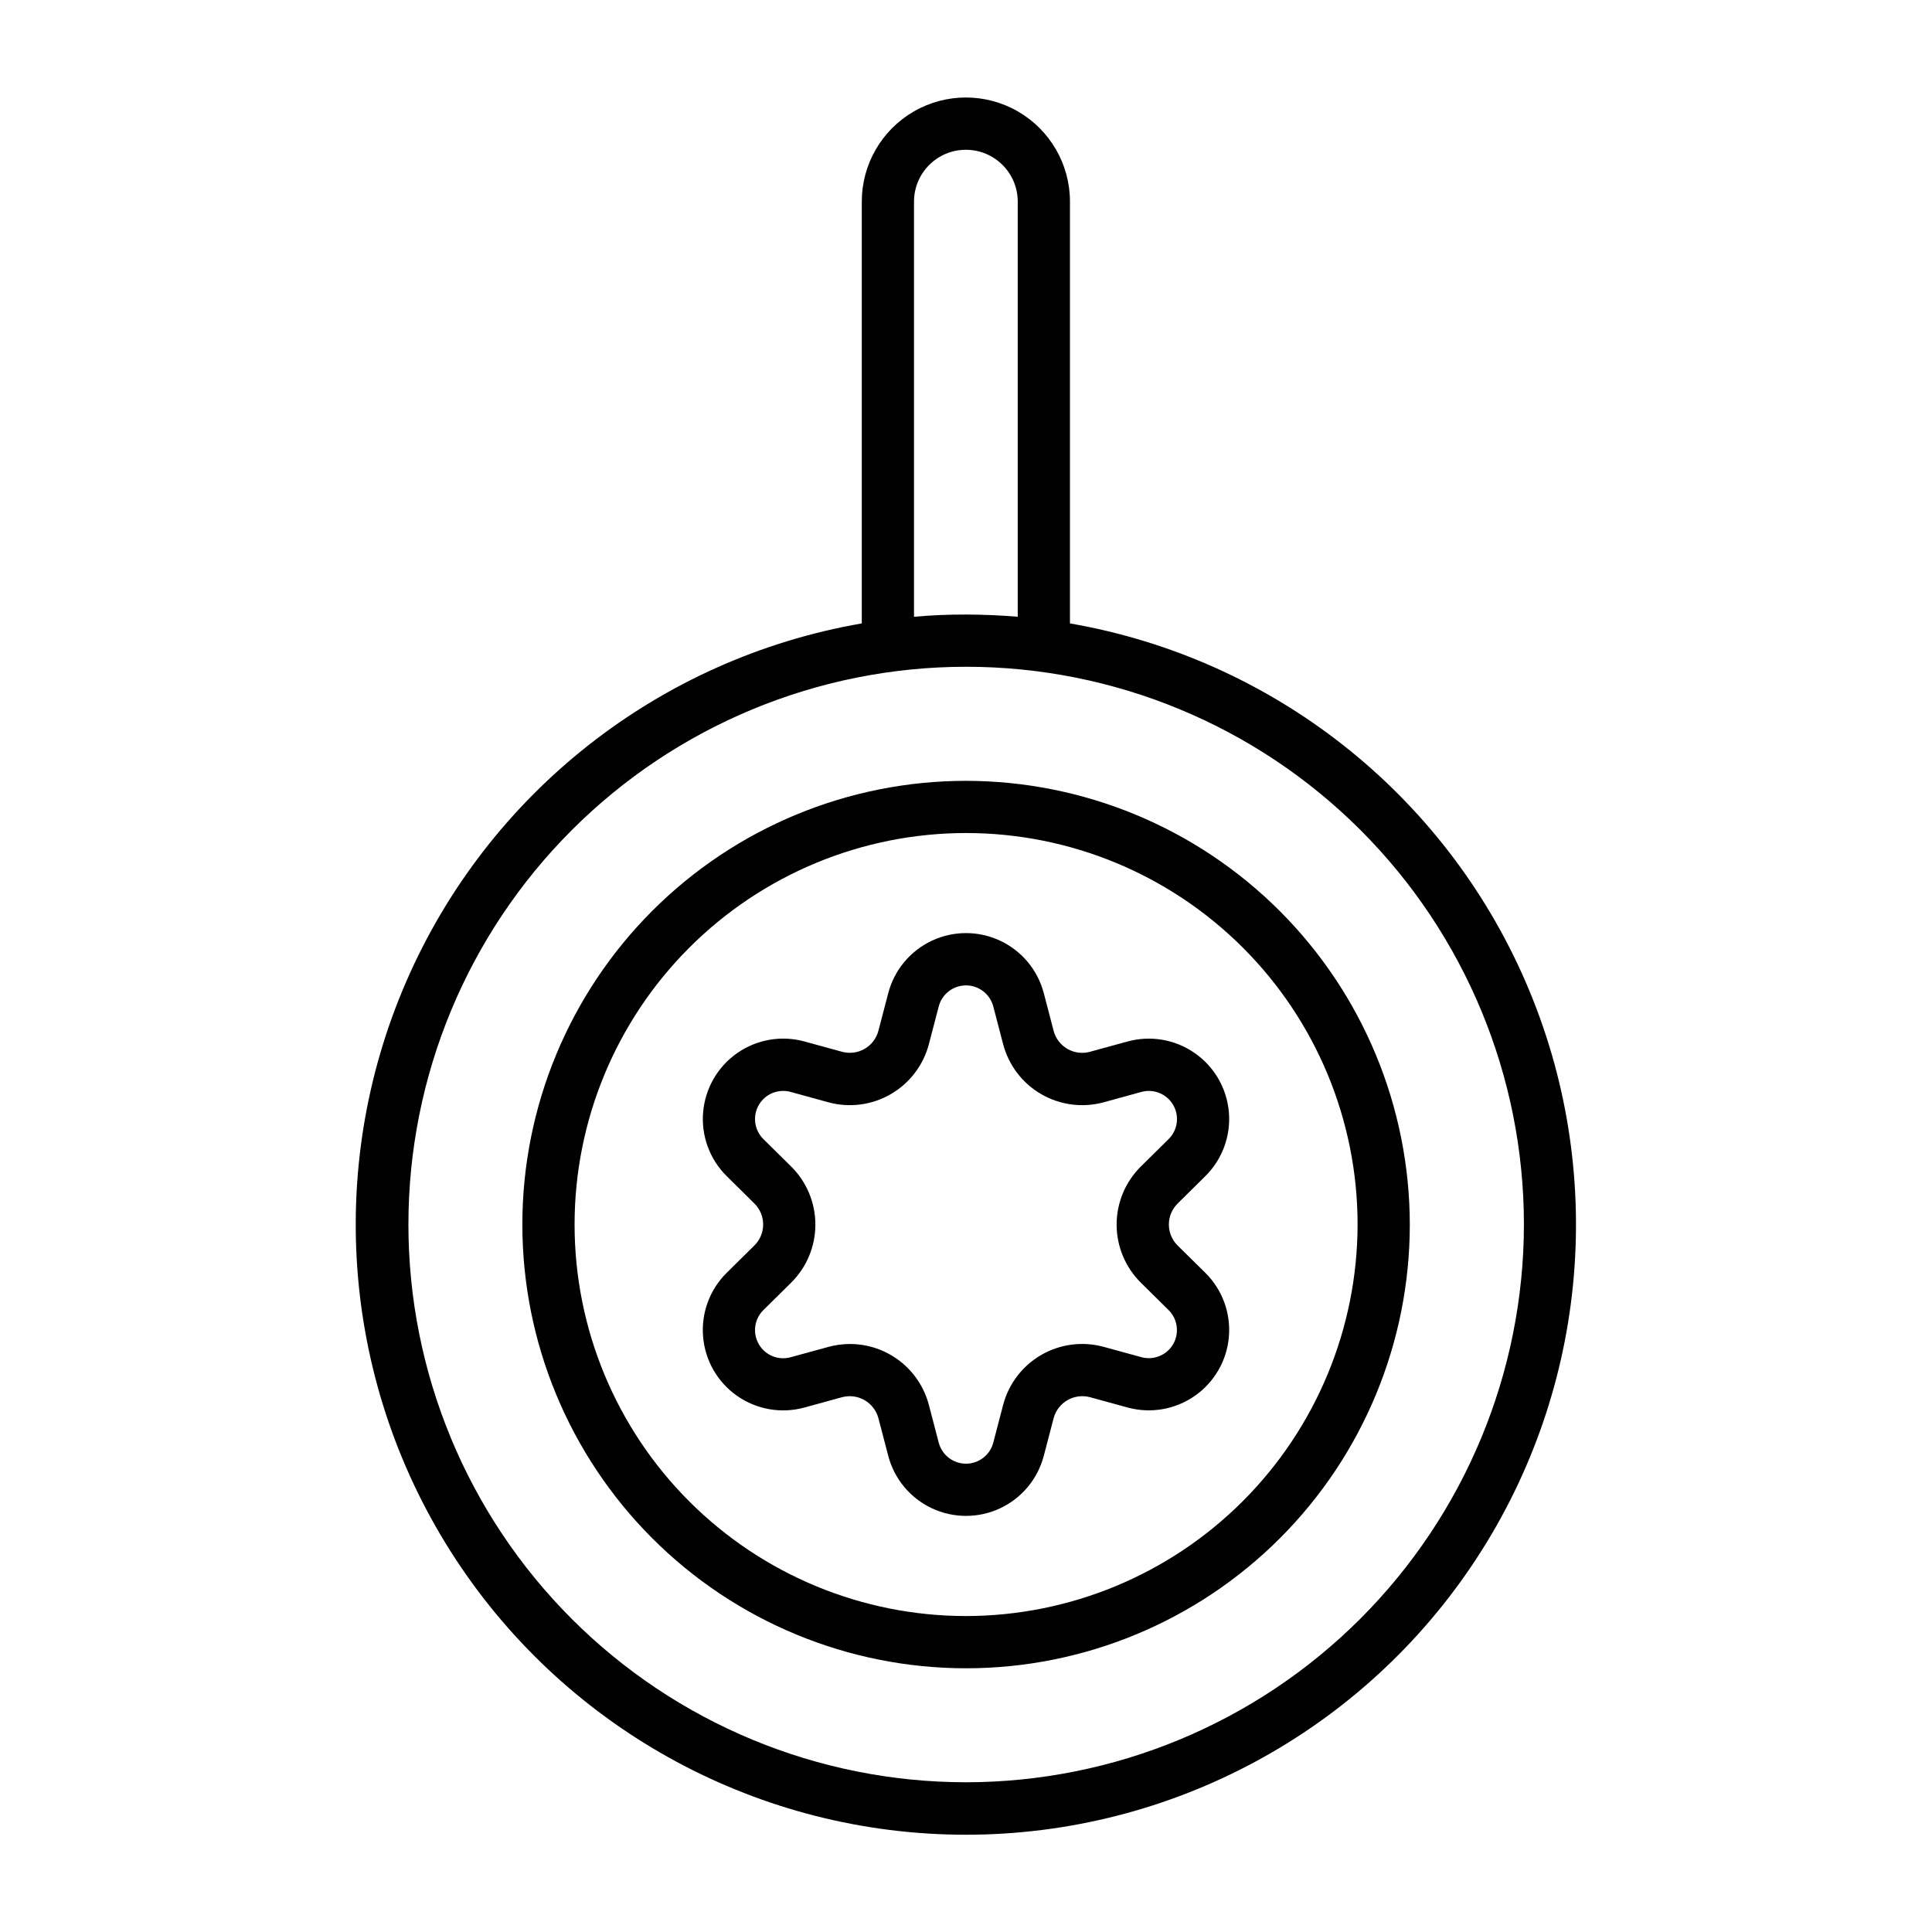
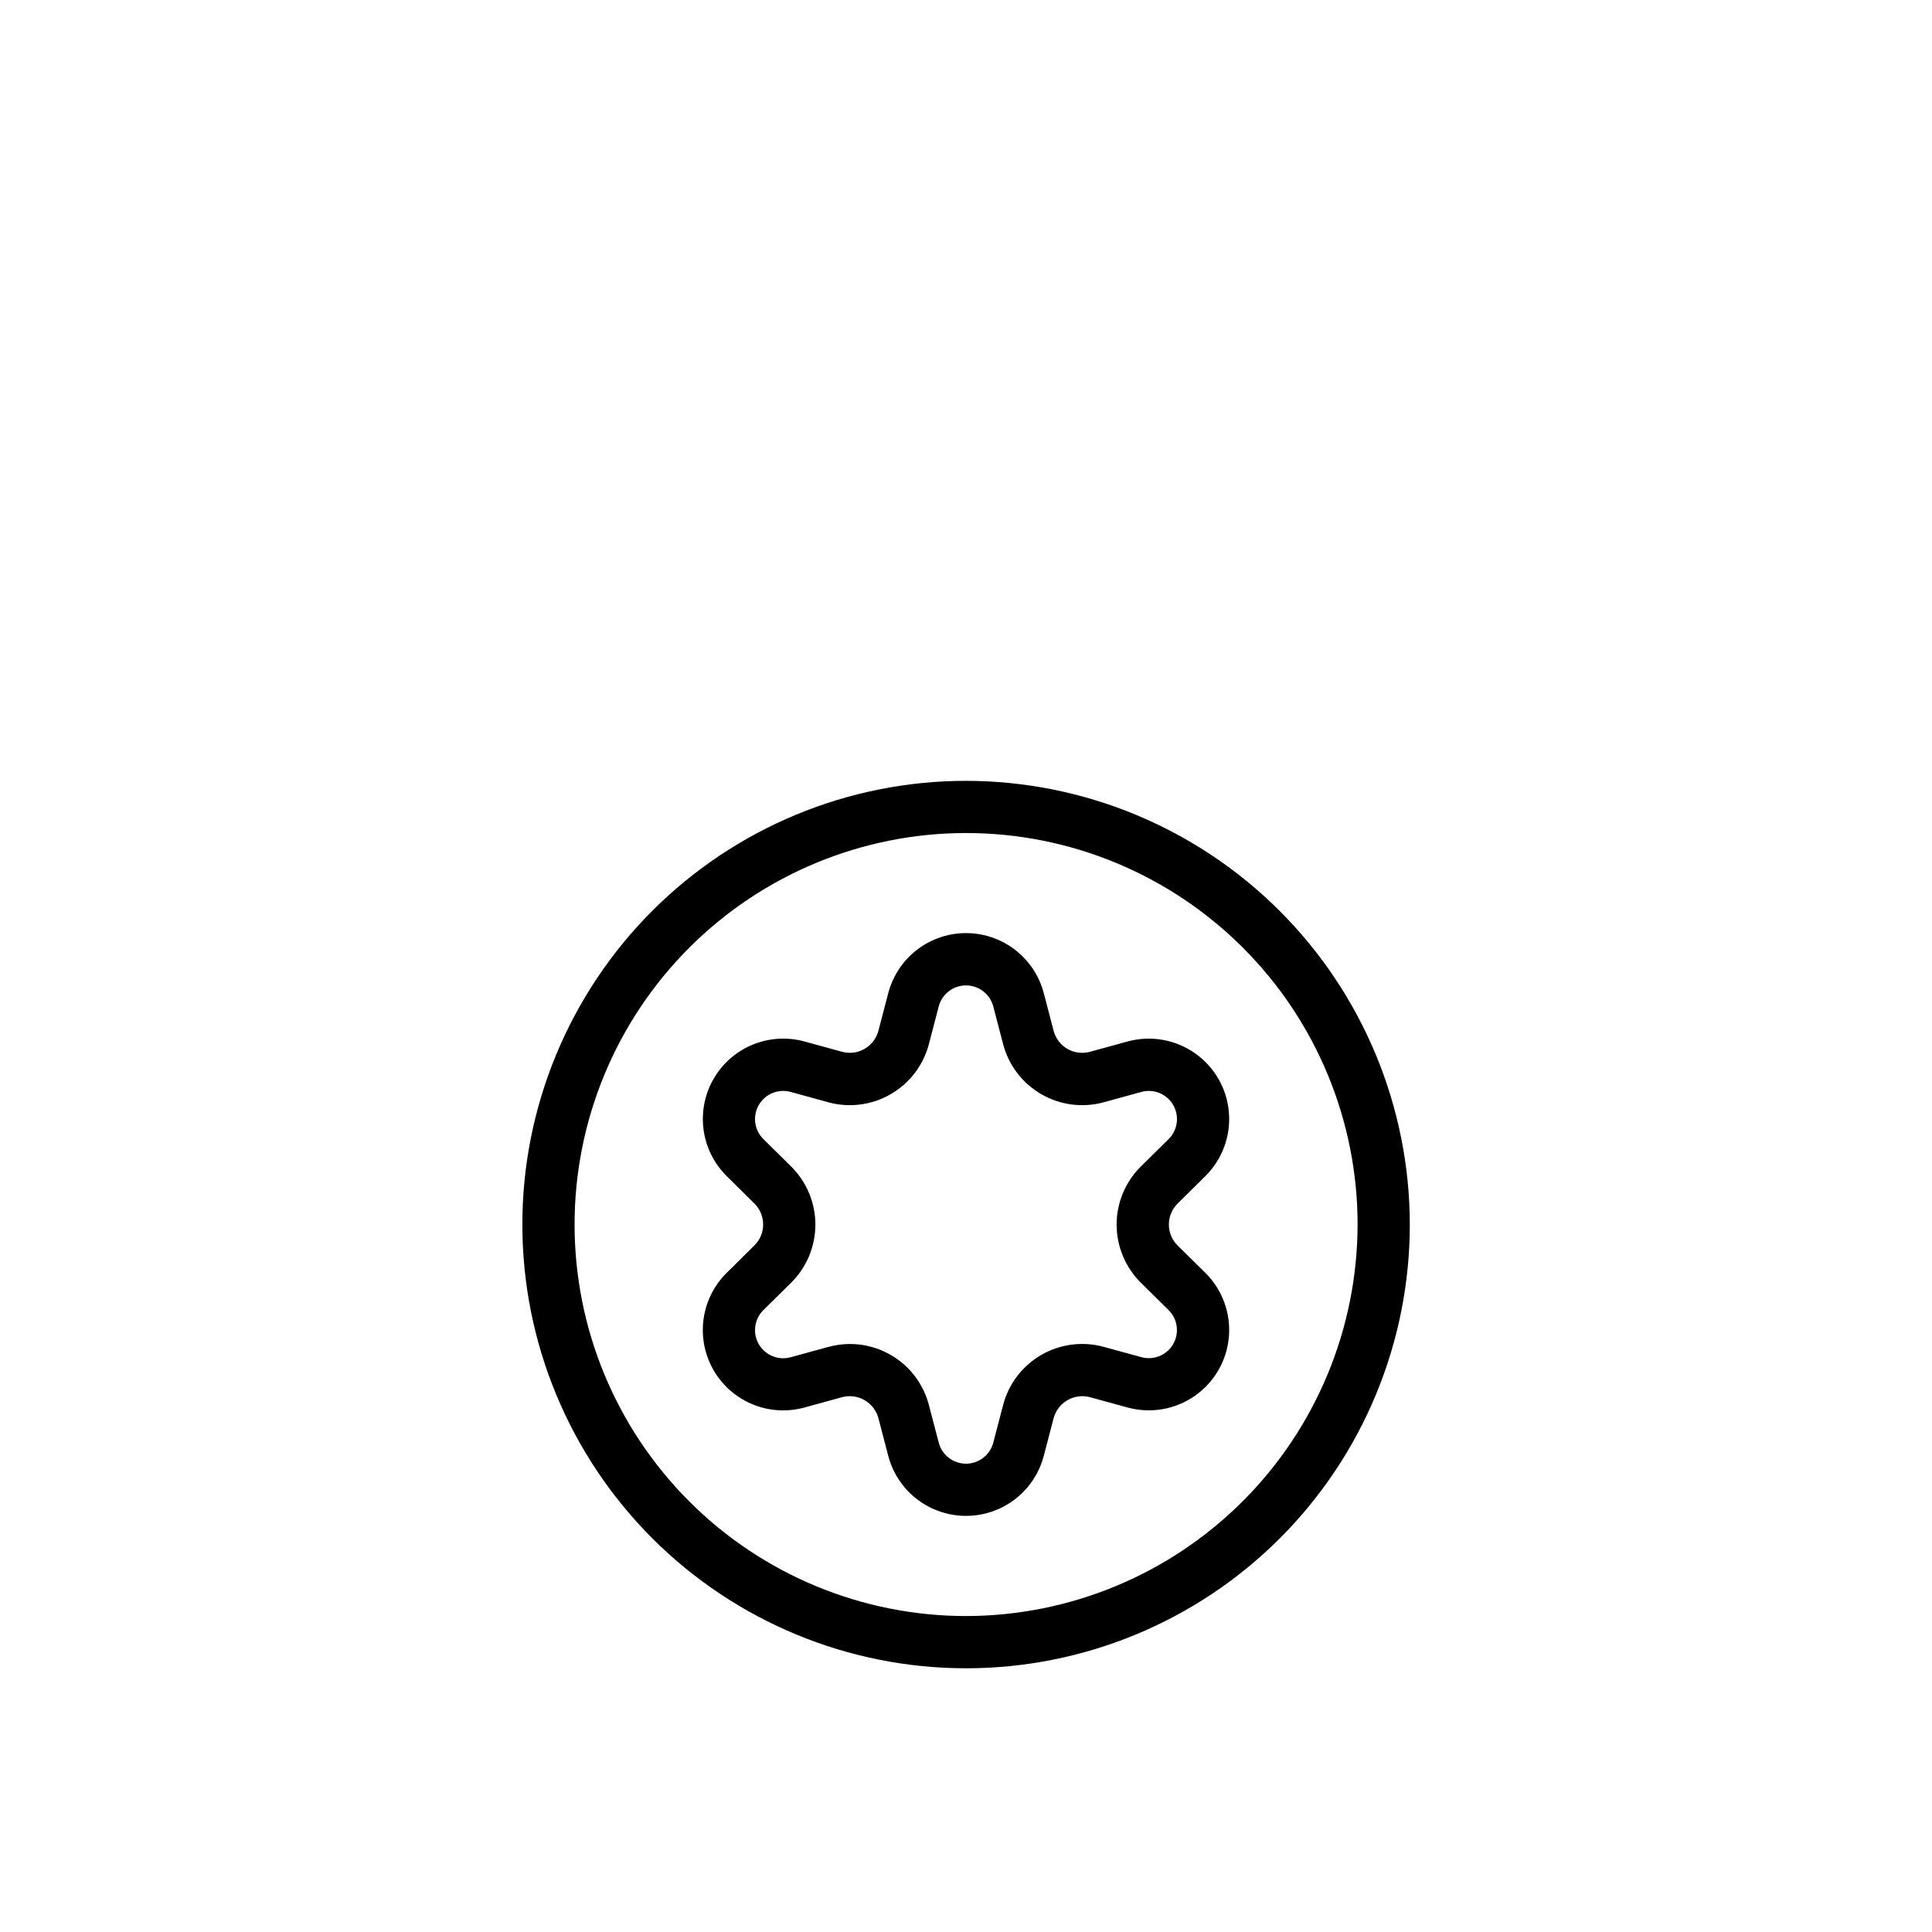
<svg xmlns="http://www.w3.org/2000/svg" fill="#000000" width="800px" height="800px" version="1.1" viewBox="144 144 512 512">
  <g>
-     <path d="m427.55 309.22v-111.8c0-9.852-5.258-18.957-13.793-23.887-8.535-4.926-19.047-4.926-27.582 0-8.535 4.93-13.793 14.035-13.793 23.887v111.79c-53.68 9.293-99.07 44.992-120.75 94.973-21.684 49.977-16.738 107.51 13.152 153.06 29.887 45.547 80.703 72.98 135.18 72.98 54.477 0 105.29-27.434 135.18-72.98 29.891-45.547 34.836-103.08 13.152-153.06-21.68-49.98-67.07-85.68-120.75-94.973zm-41.328-111.78c0-7.594 6.152-13.746 13.746-13.746 7.59 0 13.742 6.152 13.742 13.746v110.01c-4.527-0.383-9.109-0.578-13.746-0.59-4.633-0.012-9.215 0.188-13.746 0.59zm13.777 418.88c-39.199-0.012-76.789-15.594-104.5-43.316-27.711-27.727-43.273-65.32-43.266-104.52 0.004-39.199 15.582-76.789 43.301-104.5 27.719-27.715 65.312-43.285 104.51-43.285 39.195 0 76.789 15.57 104.51 43.285 27.719 27.715 43.293 65.305 43.301 104.5-0.043 39.199-15.633 76.781-43.355 104.5-27.723 27.715-65.305 43.301-104.5 43.336z" />
    <path d="m400 350.93c-31.188 0.004-61.098 12.398-83.145 34.457-22.051 22.059-34.434 51.973-34.426 83.16 0.008 31.188 12.402 61.094 34.461 83.145 22.059 22.047 51.973 34.43 83.16 34.422s61.094-12.406 83.145-34.465c22.047-22.059 34.426-51.973 34.418-83.16-0.043-31.172-12.453-61.059-34.5-83.098-22.051-22.035-51.941-34.43-83.113-34.461zm0 221.34c-27.516-0.008-53.902-10.941-73.355-30.398-19.449-19.461-30.379-45.848-30.375-73.363 0-27.512 10.934-53.898 30.387-73.355 19.457-19.457 45.844-30.387 73.359-30.391 27.512 0 53.902 10.926 73.359 30.379 19.461 19.453 30.395 45.84 30.402 73.352-0.039 27.512-10.98 53.891-30.438 73.344-19.453 19.453-45.828 30.398-73.34 30.434z" />
    <path d="m456.09 474.08c-1.488-1.469-2.328-3.477-2.328-5.57s0.84-4.098 2.328-5.57l7.328-7.242c4.5-4.445 6.789-10.66 6.25-16.965-0.539-6.301-3.852-12.039-9.043-15.656-5.188-3.617-11.715-4.742-17.816-3.07l-9.941 2.723v0.004c-2.016 0.555-4.176 0.281-5.988-0.766s-3.133-2.777-3.66-4.801l-2.606-9.973c-1.602-6.121-5.84-11.215-11.57-13.902-5.727-2.684-12.352-2.684-18.082 0-5.731 2.688-9.969 7.781-11.566 13.902l-2.606 9.965c-0.531 2.023-1.848 3.754-3.664 4.801-1.812 1.047-3.969 1.32-5.988 0.766l-9.941-2.723v-0.004c-6.102-1.672-12.629-0.547-17.816 3.07-5.188 3.617-8.5 9.355-9.043 15.656-0.539 6.305 1.75 12.52 6.25 16.965l7.328 7.242c1.492 1.469 2.332 3.477 2.332 5.566 0 2.094-0.84 4.098-2.332 5.566l-7.328 7.242c-4.504 4.445-6.797 10.664-6.258 16.969 0.535 6.305 3.848 12.047 9.039 15.664 5.191 3.621 11.727 4.742 17.828 3.066l9.941-2.731c2.019-0.543 4.168-0.262 5.981 0.781 1.809 1.043 3.129 2.766 3.672 4.785l2.606 9.973c1.598 6.121 5.836 11.215 11.566 13.898 5.731 2.688 12.355 2.688 18.082 0 5.731-2.684 9.969-7.777 11.57-13.898l2.606-9.973c0.539-2.019 1.859-3.742 3.672-4.785 1.809-1.043 3.961-1.324 5.977-0.781l9.941 2.723c6.102 1.672 12.629 0.547 17.816-3.07 5.191-3.617 8.504-9.355 9.043-15.656 0.539-6.301-1.75-12.52-6.25-16.965zm-1.18 26.121c-1.699 2.938-5.168 4.359-8.438 3.461l-9.941-2.723h-0.004c-5.582-1.535-11.551-0.77-16.566 2.125-5.016 2.894-8.664 7.676-10.125 13.281l-2.606 9.973c-0.863 3.285-3.832 5.578-7.227 5.578-3.398 0-6.367-2.293-7.227-5.578l-2.606-9.965c-1.211-4.644-3.926-8.754-7.731-11.684-3.801-2.93-8.469-4.512-13.266-4.492-1.926 0.004-3.844 0.27-5.699 0.785l-9.941 2.723c-3.273 0.902-6.742-0.52-8.441-3.461-1.695-2.938-1.199-6.652 1.215-9.039l7.336-7.242c4.121-4.07 6.441-9.621 6.441-15.414s-2.32-11.344-6.441-15.414l-7.336-7.242c-2.414-2.387-2.91-6.102-1.215-9.039 1.699-2.938 5.168-4.359 8.441-3.461l9.941 2.731v0.004c5.586 1.531 11.551 0.766 16.566-2.133 5.016-2.894 8.664-7.68 10.129-13.281l2.606-9.973v-0.004c0.859-3.285 3.828-5.574 7.227-5.574 3.394 0 6.363 2.289 7.227 5.574l2.606 9.973v0.004c1.465 5.602 5.109 10.387 10.125 13.281 5.016 2.898 10.984 3.664 16.566 2.133l9.941-2.731 0.004-0.004c3.269-0.898 6.738 0.523 8.438 3.461s1.199 6.652-1.211 9.039l-7.336 7.242h-0.004c-4.121 4.07-6.441 9.621-6.441 15.414s2.32 11.344 6.441 15.414l7.328 7.242h0.004c2.402 2.383 2.902 6.082 1.219 9.016z" />
  </g>
</svg>